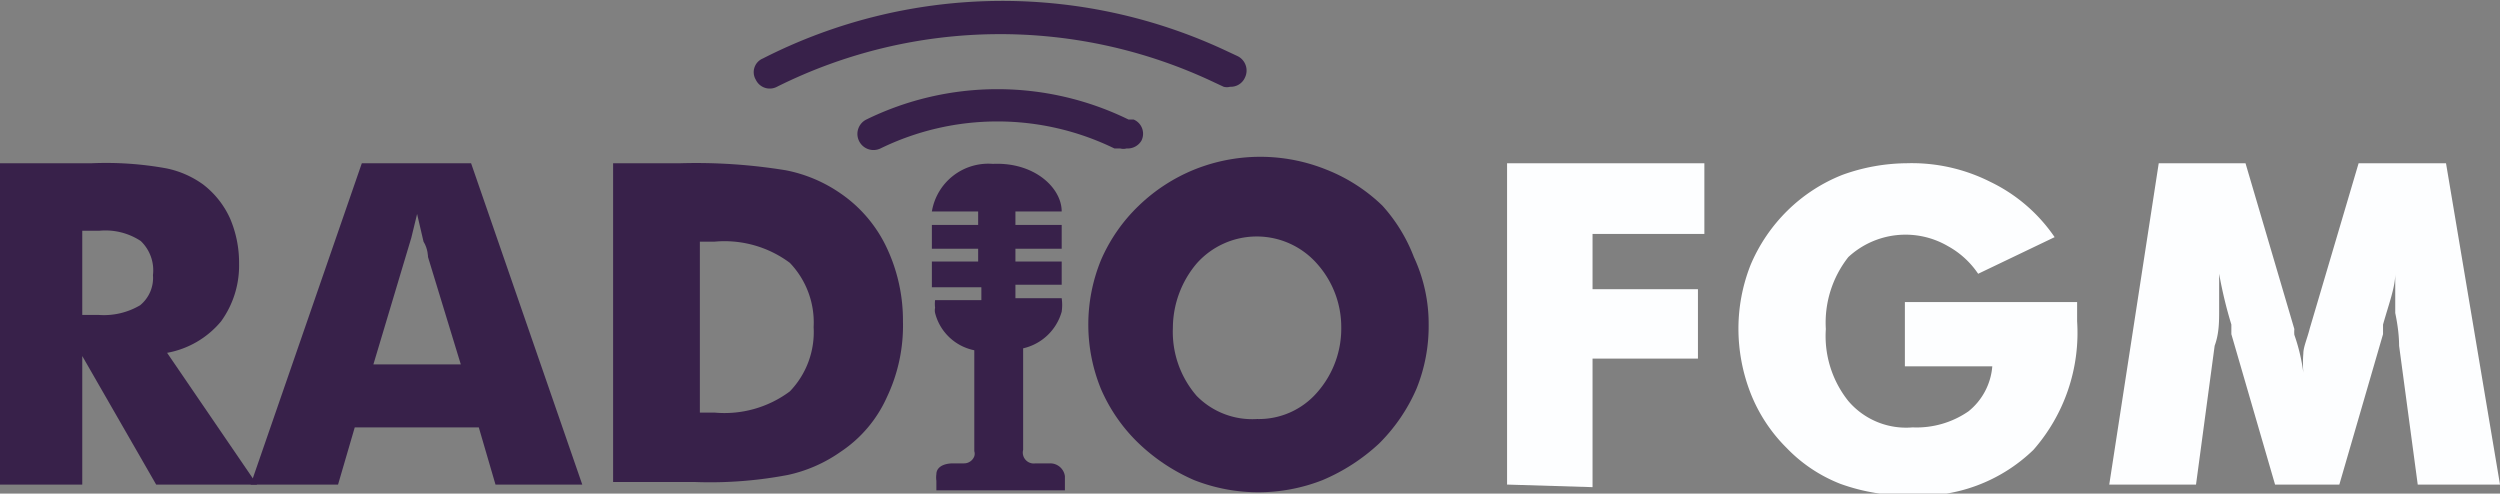
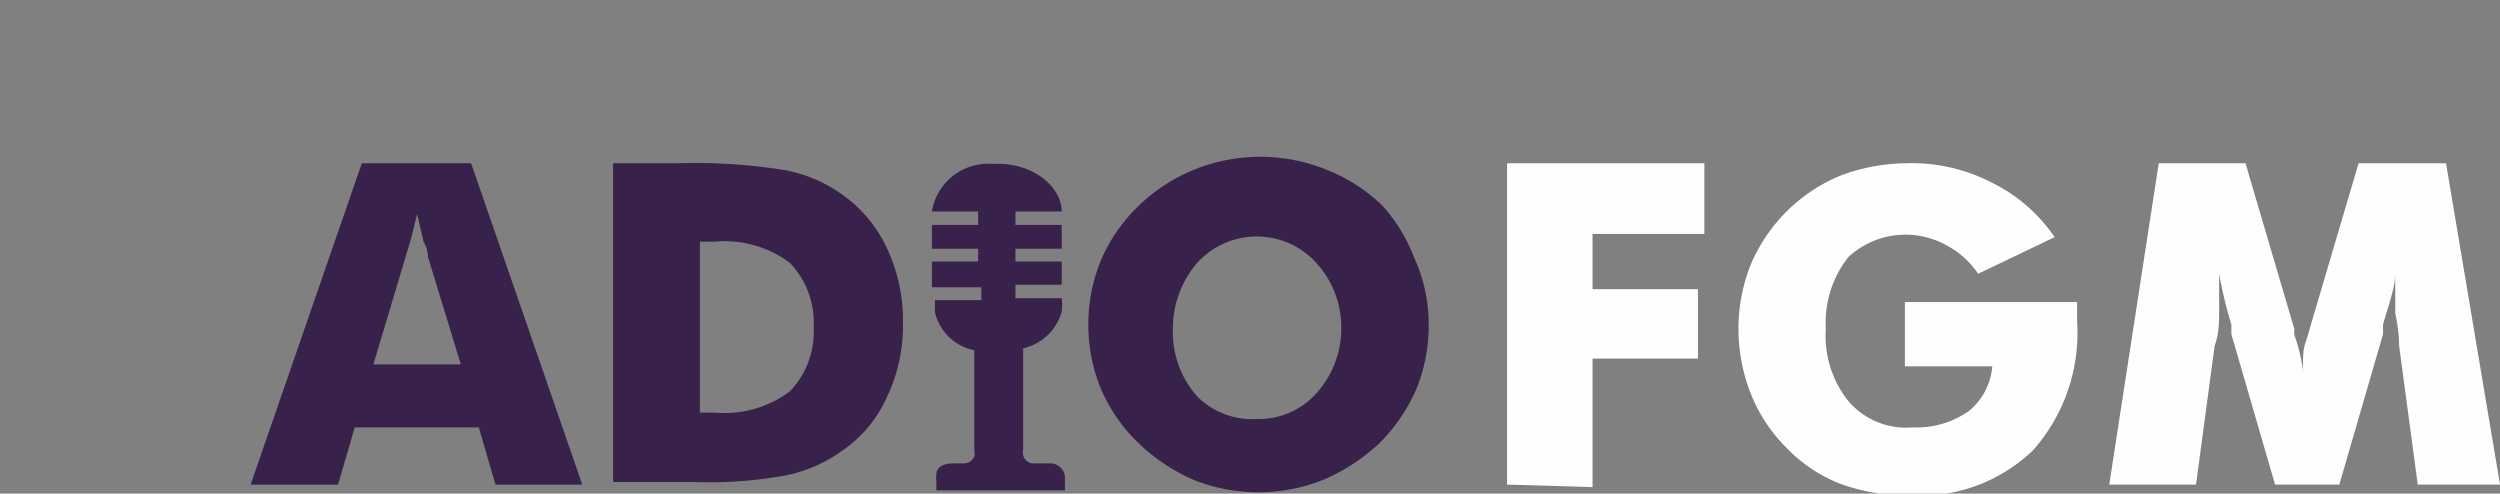
<svg xmlns="http://www.w3.org/2000/svg" viewBox="0 0 38.9 7.68">
  <rect x="0" y="0" width="38.9" height="7.68" fill="#808080" stroke="none" />
  <defs>
    <style>.a{isolation:isolate;}.b{fill:#fdfeff;}.c{fill:#38214a;}</style>
  </defs>
  <g class="a">
    <path class="b" d="M23.45,7.54v-5h3.07v1.1H24.78V4.5h1.64V5.58H24.78v2Z" />
    <path class="b" d="M29.64,5.7v-1h2.68V5a2.76,2.76,0,0,1-.68,2,2.54,2.54,0,0,1-1.92.71,3.06,3.06,0,0,1-1.08-.18,2.34,2.34,0,0,1-.84-.56,2.47,2.47,0,0,1-.56-.85,2.77,2.77,0,0,1-.19-1,2.7,2.7,0,0,1,.19-1,2.61,2.61,0,0,1,.57-.84,2.56,2.56,0,0,1,.86-.56,3,3,0,0,1,1-.18,2.71,2.71,0,0,1,1.3.29,2.54,2.54,0,0,1,1,.86l-1.19.57a1.35,1.35,0,0,0-.47-.43A1.31,1.31,0,0,0,28.76,4a1.65,1.65,0,0,0-.35,1.12,1.62,1.62,0,0,0,.35,1.12,1.18,1.18,0,0,0,1,.41,1.42,1.42,0,0,0,.87-.25A1,1,0,0,0,31,5.7Z" />
    <path class="b" d="M38.9,7.54H37.62l-.29-2.16q0-.22-.06-.51c0-.19,0-.39,0-.61,0,.21-.1.47-.19.79,0,.07,0,.12,0,.15l-.68,2.34H35.4L34.72,5.2l0-.15a6.67,6.67,0,0,1-.19-.79c0,.19,0,.38,0,.56s0,.37-.07.56l-.29,2.16H32.82l.77-5h1.35l.76,2.58a.51.51,0,0,0,0,.09,2.88,2.88,0,0,1,.14.59,1.87,1.87,0,0,1,0-.3c0-.1.06-.23.1-.39l.76-2.57h1.36Z" />
  </g>
-   <path class="c" d="M0,7.54v-5H1.43a5.24,5.24,0,0,1,1.16.08,1.48,1.48,0,0,1,.57.25,1.38,1.38,0,0,1,.42.53,1.75,1.75,0,0,1,.14.7A1.48,1.48,0,0,1,3.44,5a1.42,1.42,0,0,1-.84.49L4,7.54H2.43l-1.15-2v2ZM1.28,4.9h.25a1.11,1.11,0,0,0,.65-.15.55.55,0,0,0,.2-.47.63.63,0,0,0-.19-.53,1,1,0,0,0-.64-.16H1.28Z" />
  <path class="c" d="M3.9,7.54l1.73-5h1.7l1.73,5H7.71l-.26-.89H5.52l-.26.89ZM5.81,5.67H7.17L6.66,4s0-.13-.07-.24l-.1-.43L6.4,3.7,6.31,4Z" />
  <path class="c" d="M9.54,7.54v-5h1.05a8.66,8.66,0,0,1,1.64.11,2.25,2.25,0,0,1,.85.36,2.11,2.11,0,0,1,.72.85A2.65,2.65,0,0,1,14.05,5a2.59,2.59,0,0,1-.25,1.18,2,2,0,0,1-.72.85,2.25,2.25,0,0,1-.82.36,6.45,6.45,0,0,1-1.45.11H9.54Zm1.35-1.12h.23a1.7,1.7,0,0,0,1.17-.33,1.33,1.33,0,0,0,.37-1,1.34,1.34,0,0,0-.37-1,1.7,1.7,0,0,0-1.17-.33h-.23Z" />
  <path class="c" d="M22.23,5.05a2.59,2.59,0,0,1-.19,1,2.73,2.73,0,0,1-.58.85,3,3,0,0,1-.88.57,2.73,2.73,0,0,1-2,0,2.93,2.93,0,0,1-.86-.57,2.6,2.6,0,0,1-.59-.85,2.65,2.65,0,0,1,0-2,2.6,2.6,0,0,1,.59-.85,2.72,2.72,0,0,1,.86-.56,2.75,2.75,0,0,1,2.06,0,2.65,2.65,0,0,1,.87.56A2.54,2.54,0,0,1,22,4,2.46,2.46,0,0,1,22.23,5.05ZM19.56,6.52a1.2,1.2,0,0,0,.94-.42,1.5,1.5,0,0,0,.37-1,1.48,1.48,0,0,0-.38-1,1.25,1.25,0,0,0-1.87,0,1.56,1.56,0,0,0-.37,1,1.52,1.52,0,0,0,.37,1.06A1.21,1.21,0,0,0,19.56,6.52Z" />
  <path class="c" d="M16.52,3.29H15.8V3.5h.72v.37H15.8v.2h.72v.36H15.8v.21h.72a.75.75,0,0,1,0,.21.81.81,0,0,1-.6.57,0,0,0,0,0,0,0V7a.17.17,0,0,0,.19.21h.23a.23.23,0,0,1,.23.2v.22h-2V7.48a.34.34,0,0,1,0-.1c0-.11.11-.17.26-.17H15a.17.17,0,0,0,.16-.11.13.13,0,0,0,0-.08V5.45s0,0,0,0a.79.79,0,0,1-.61-.58.19.19,0,0,1,0-.08.49.49,0,0,1,0-.12h.72v-.2H14.5V4.07h.72v-.2H14.5V3.5h.72V3.29H14.5a.89.89,0,0,1,.95-.74C16.09,2.52,16.52,2.92,16.52,3.29Z" />
-   <path class="c" d="M17.53,2.31a.19.19,0,0,1-.1,0l-.09,0a4.15,4.15,0,0,0-3.64,0,.25.25,0,0,1-.33-.11.25.25,0,0,1,.11-.34,4.64,4.64,0,0,1,4.08,0l.08,0a.24.24,0,0,1,.12.33A.25.25,0,0,1,17.53,2.31Z" />
-   <path class="c" d="M19.14,1.35a.19.19,0,0,1-.1,0l-.15-.07a7.77,7.77,0,0,0-6.8.07.24.24,0,0,1-.33-.11.23.23,0,0,1,.11-.33A8.2,8.2,0,0,1,19.1.8l.15.07a.25.25,0,0,1,.12.34A.24.24,0,0,1,19.14,1.35Z" />
</svg>